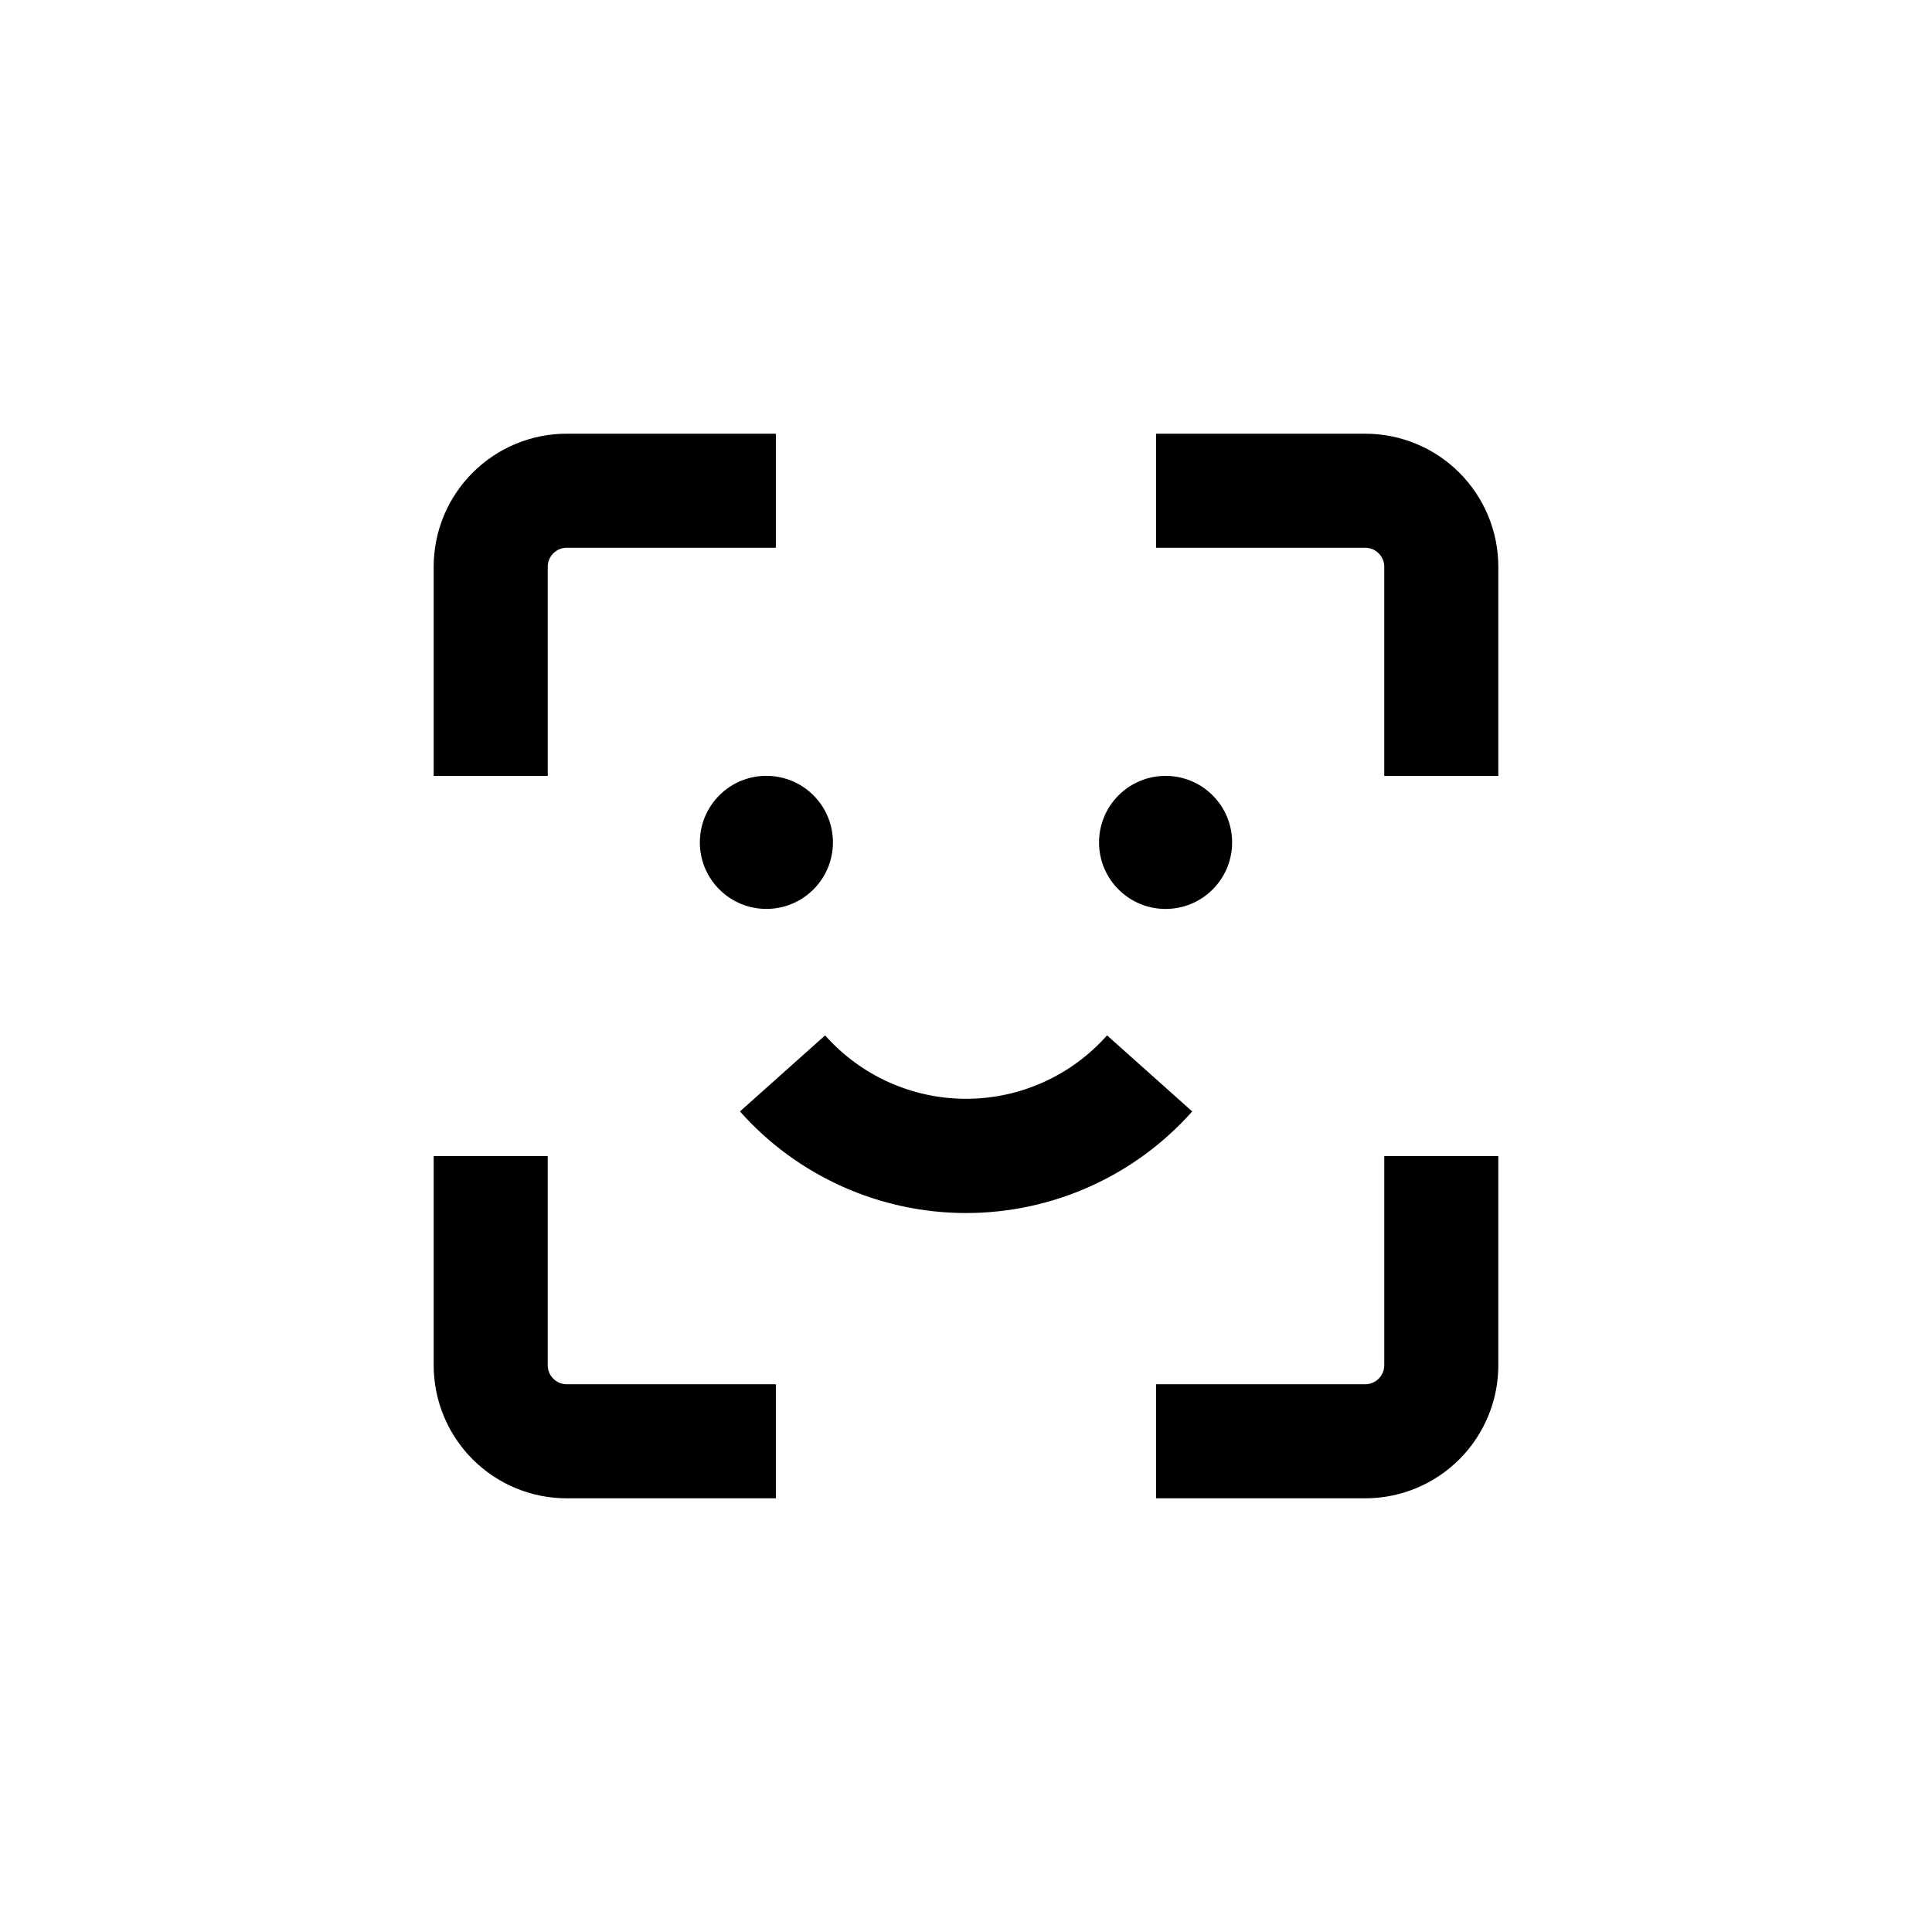
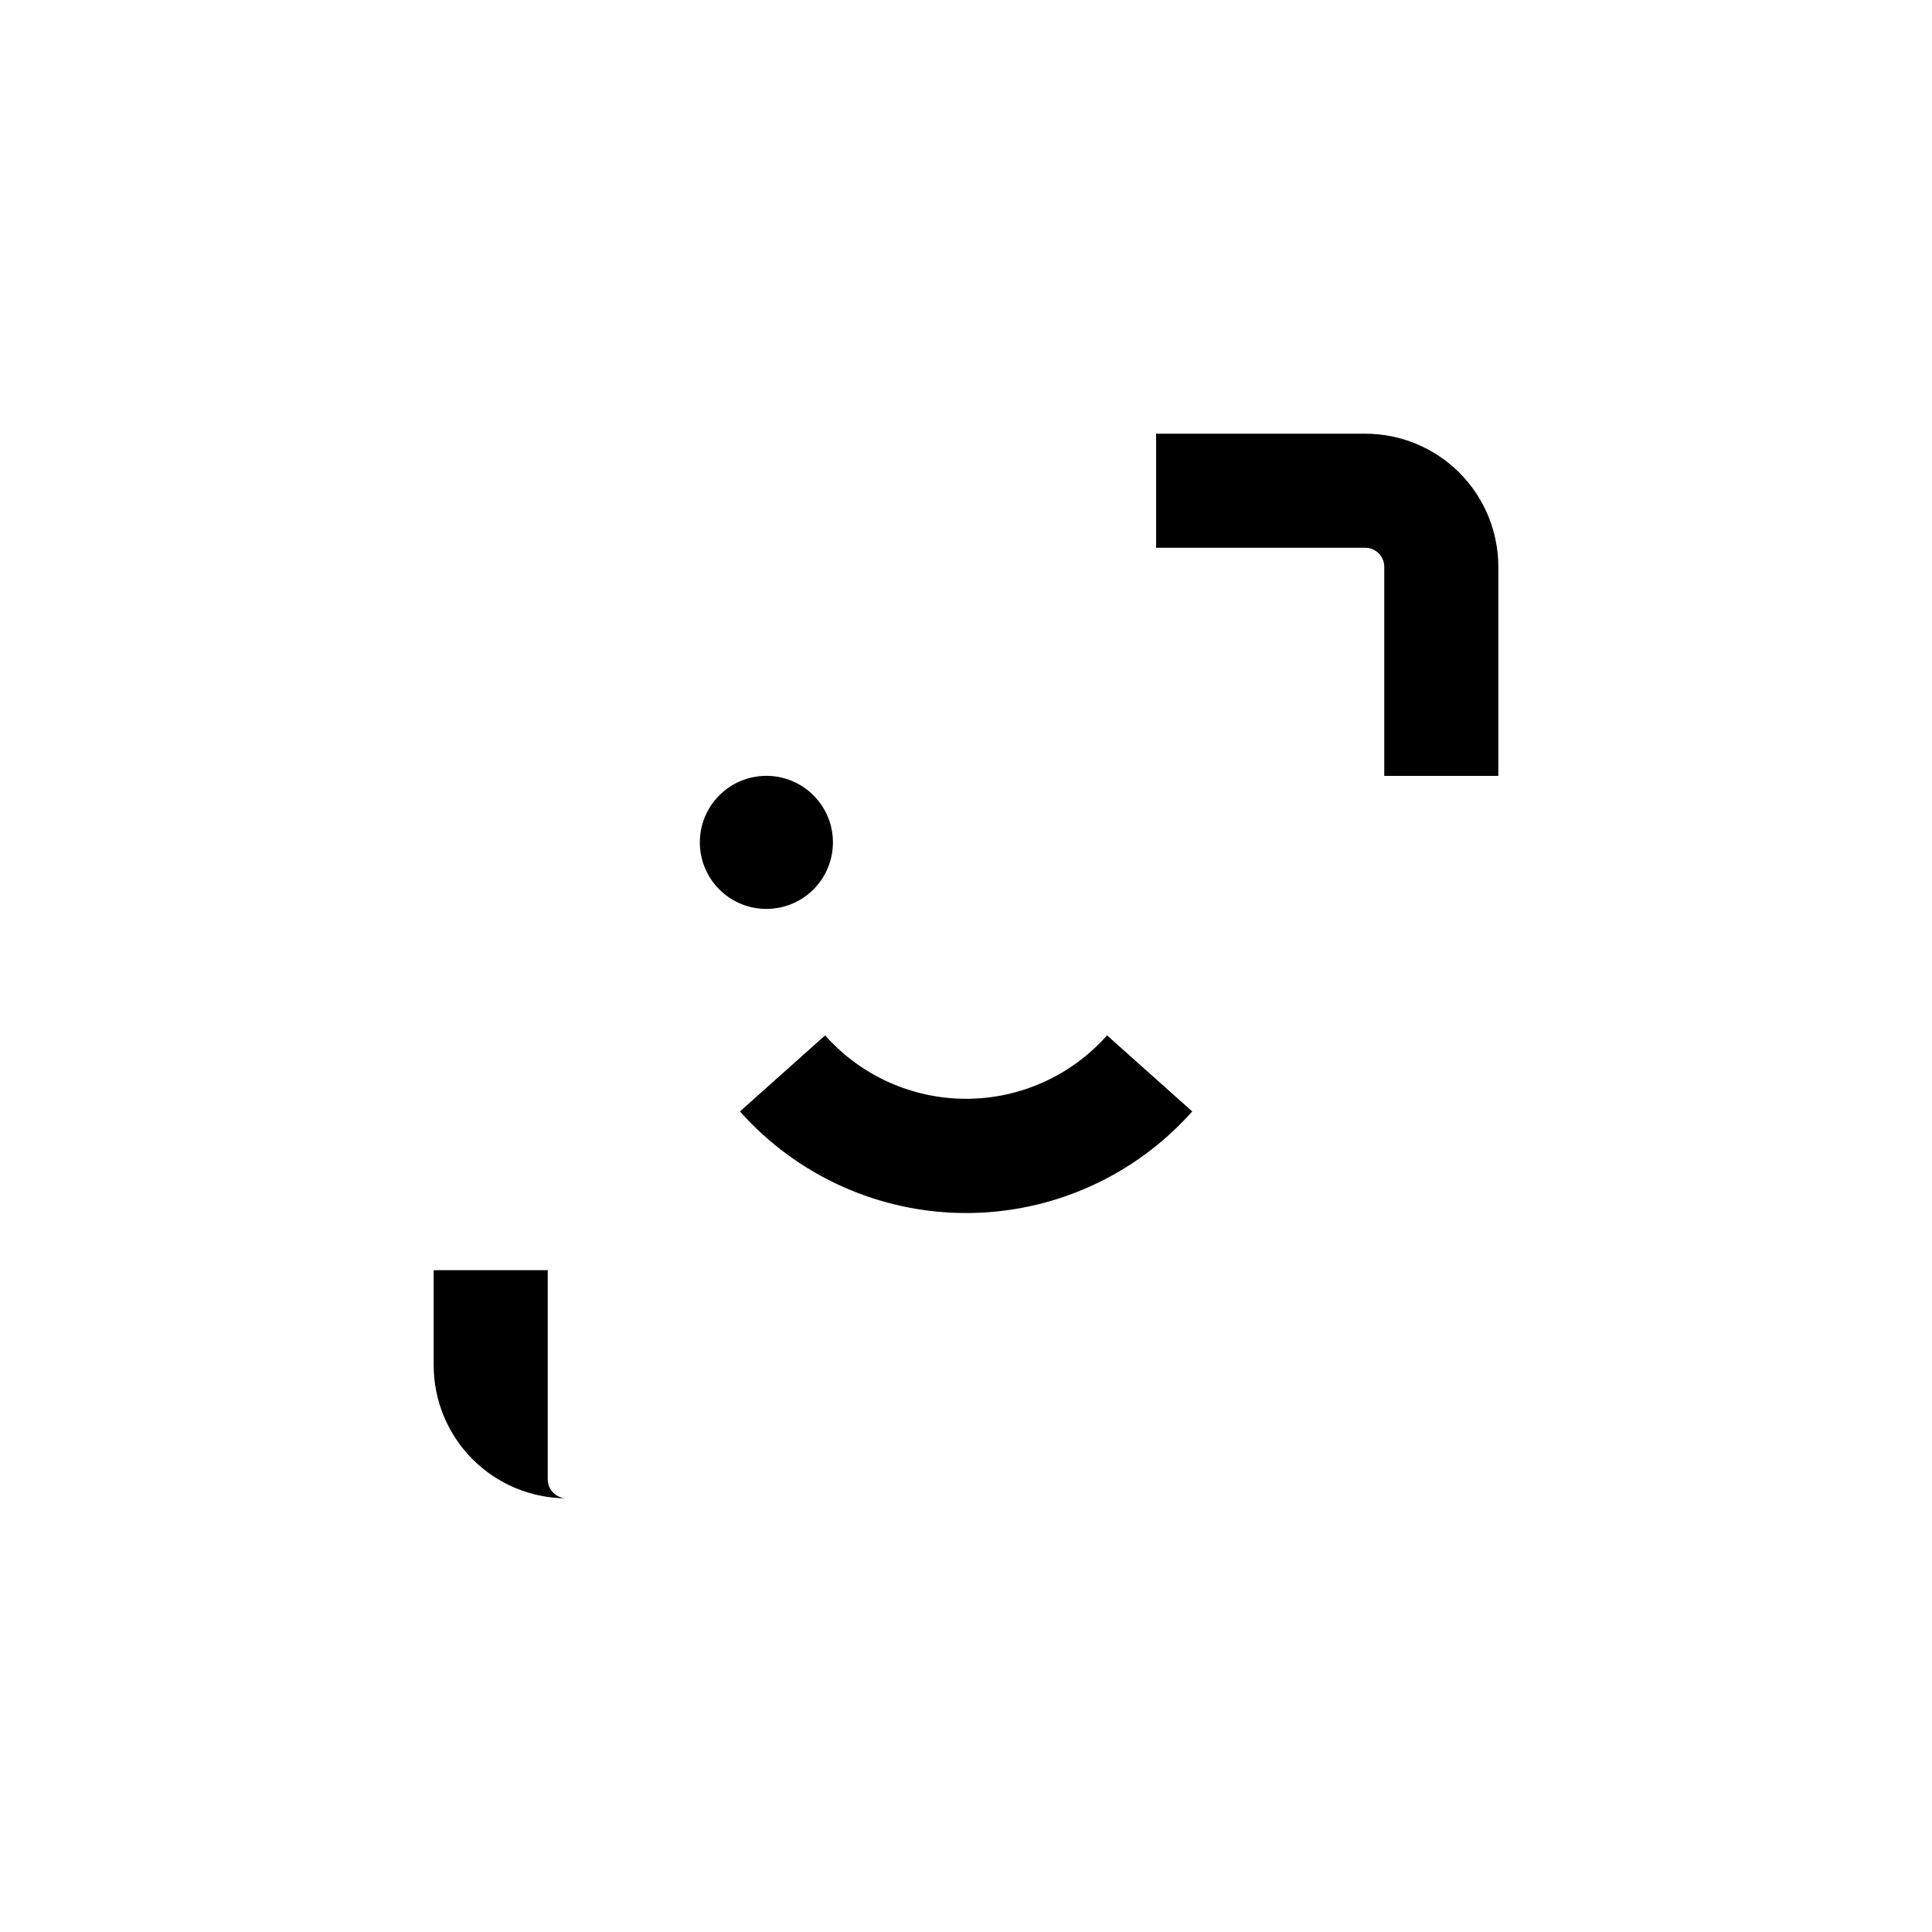
<svg xmlns="http://www.w3.org/2000/svg" fill="#000000" width="800px" height="800px" version="1.1" viewBox="144 144 512 512">
  <g>
    <path d="m541.07 294.2c0-9.355-3.719-18.324-10.332-24.938s-15.582-10.328-24.938-10.328h-55.418v30.23l55.418-0.004c1.336 0 2.621 0.531 3.562 1.477 0.945 0.945 1.477 2.227 1.477 3.562v55.418h30.23z" />
-     <path d="m541.07 505.8v-55.418h-30.23v55.418c0 1.336-0.531 2.621-1.477 3.562-0.941 0.945-2.227 1.477-3.562 1.477h-55.418v30.23h55.418c9.355 0 18.324-3.719 24.938-10.332s10.332-15.582 10.332-24.938z" />
-     <path d="m258.93 505.8c0 9.355 3.715 18.324 10.328 24.938s15.582 10.332 24.938 10.332h55.418v-30.23h-55.418c-2.781 0-5.039-2.254-5.039-5.039v-55.418h-30.227z" />
-     <path d="m258.93 294.2v55.418h30.23l-0.004-55.418c0-2.781 2.258-5.039 5.039-5.039h55.418v-30.227h-55.418c-9.355 0-18.324 3.715-24.938 10.328s-10.328 15.582-10.328 24.938z" />
+     <path d="m258.93 505.8c0 9.355 3.715 18.324 10.328 24.938s15.582 10.332 24.938 10.332h55.418h-55.418c-2.781 0-5.039-2.254-5.039-5.039v-55.418h-30.227z" />
    <path d="m359.57 354.77c6.887 6.887 6.887 18.051 0 24.938-6.887 6.887-18.051 6.887-24.938 0-6.887-6.887-6.887-18.051 0-24.938 6.887-6.887 18.051-6.887 24.938 0" />
-     <path d="m465.36 354.78c6.887 6.887 6.887 18.051 0 24.938-6.887 6.887-18.051 6.887-24.938 0-6.887-6.887-6.887-18.051 0-24.938 6.887-6.887 18.051-6.887 24.938 0" />
    <path d="m459.95 438.54-22.57-20.152c-9.477 10.688-23.078 16.805-37.359 16.805s-27.883-6.117-37.355-16.805l-22.57 20.152h-0.004c15.215 17.125 37.023 26.926 59.93 26.926s44.719-9.801 59.93-26.926z" />
  </g>
</svg>